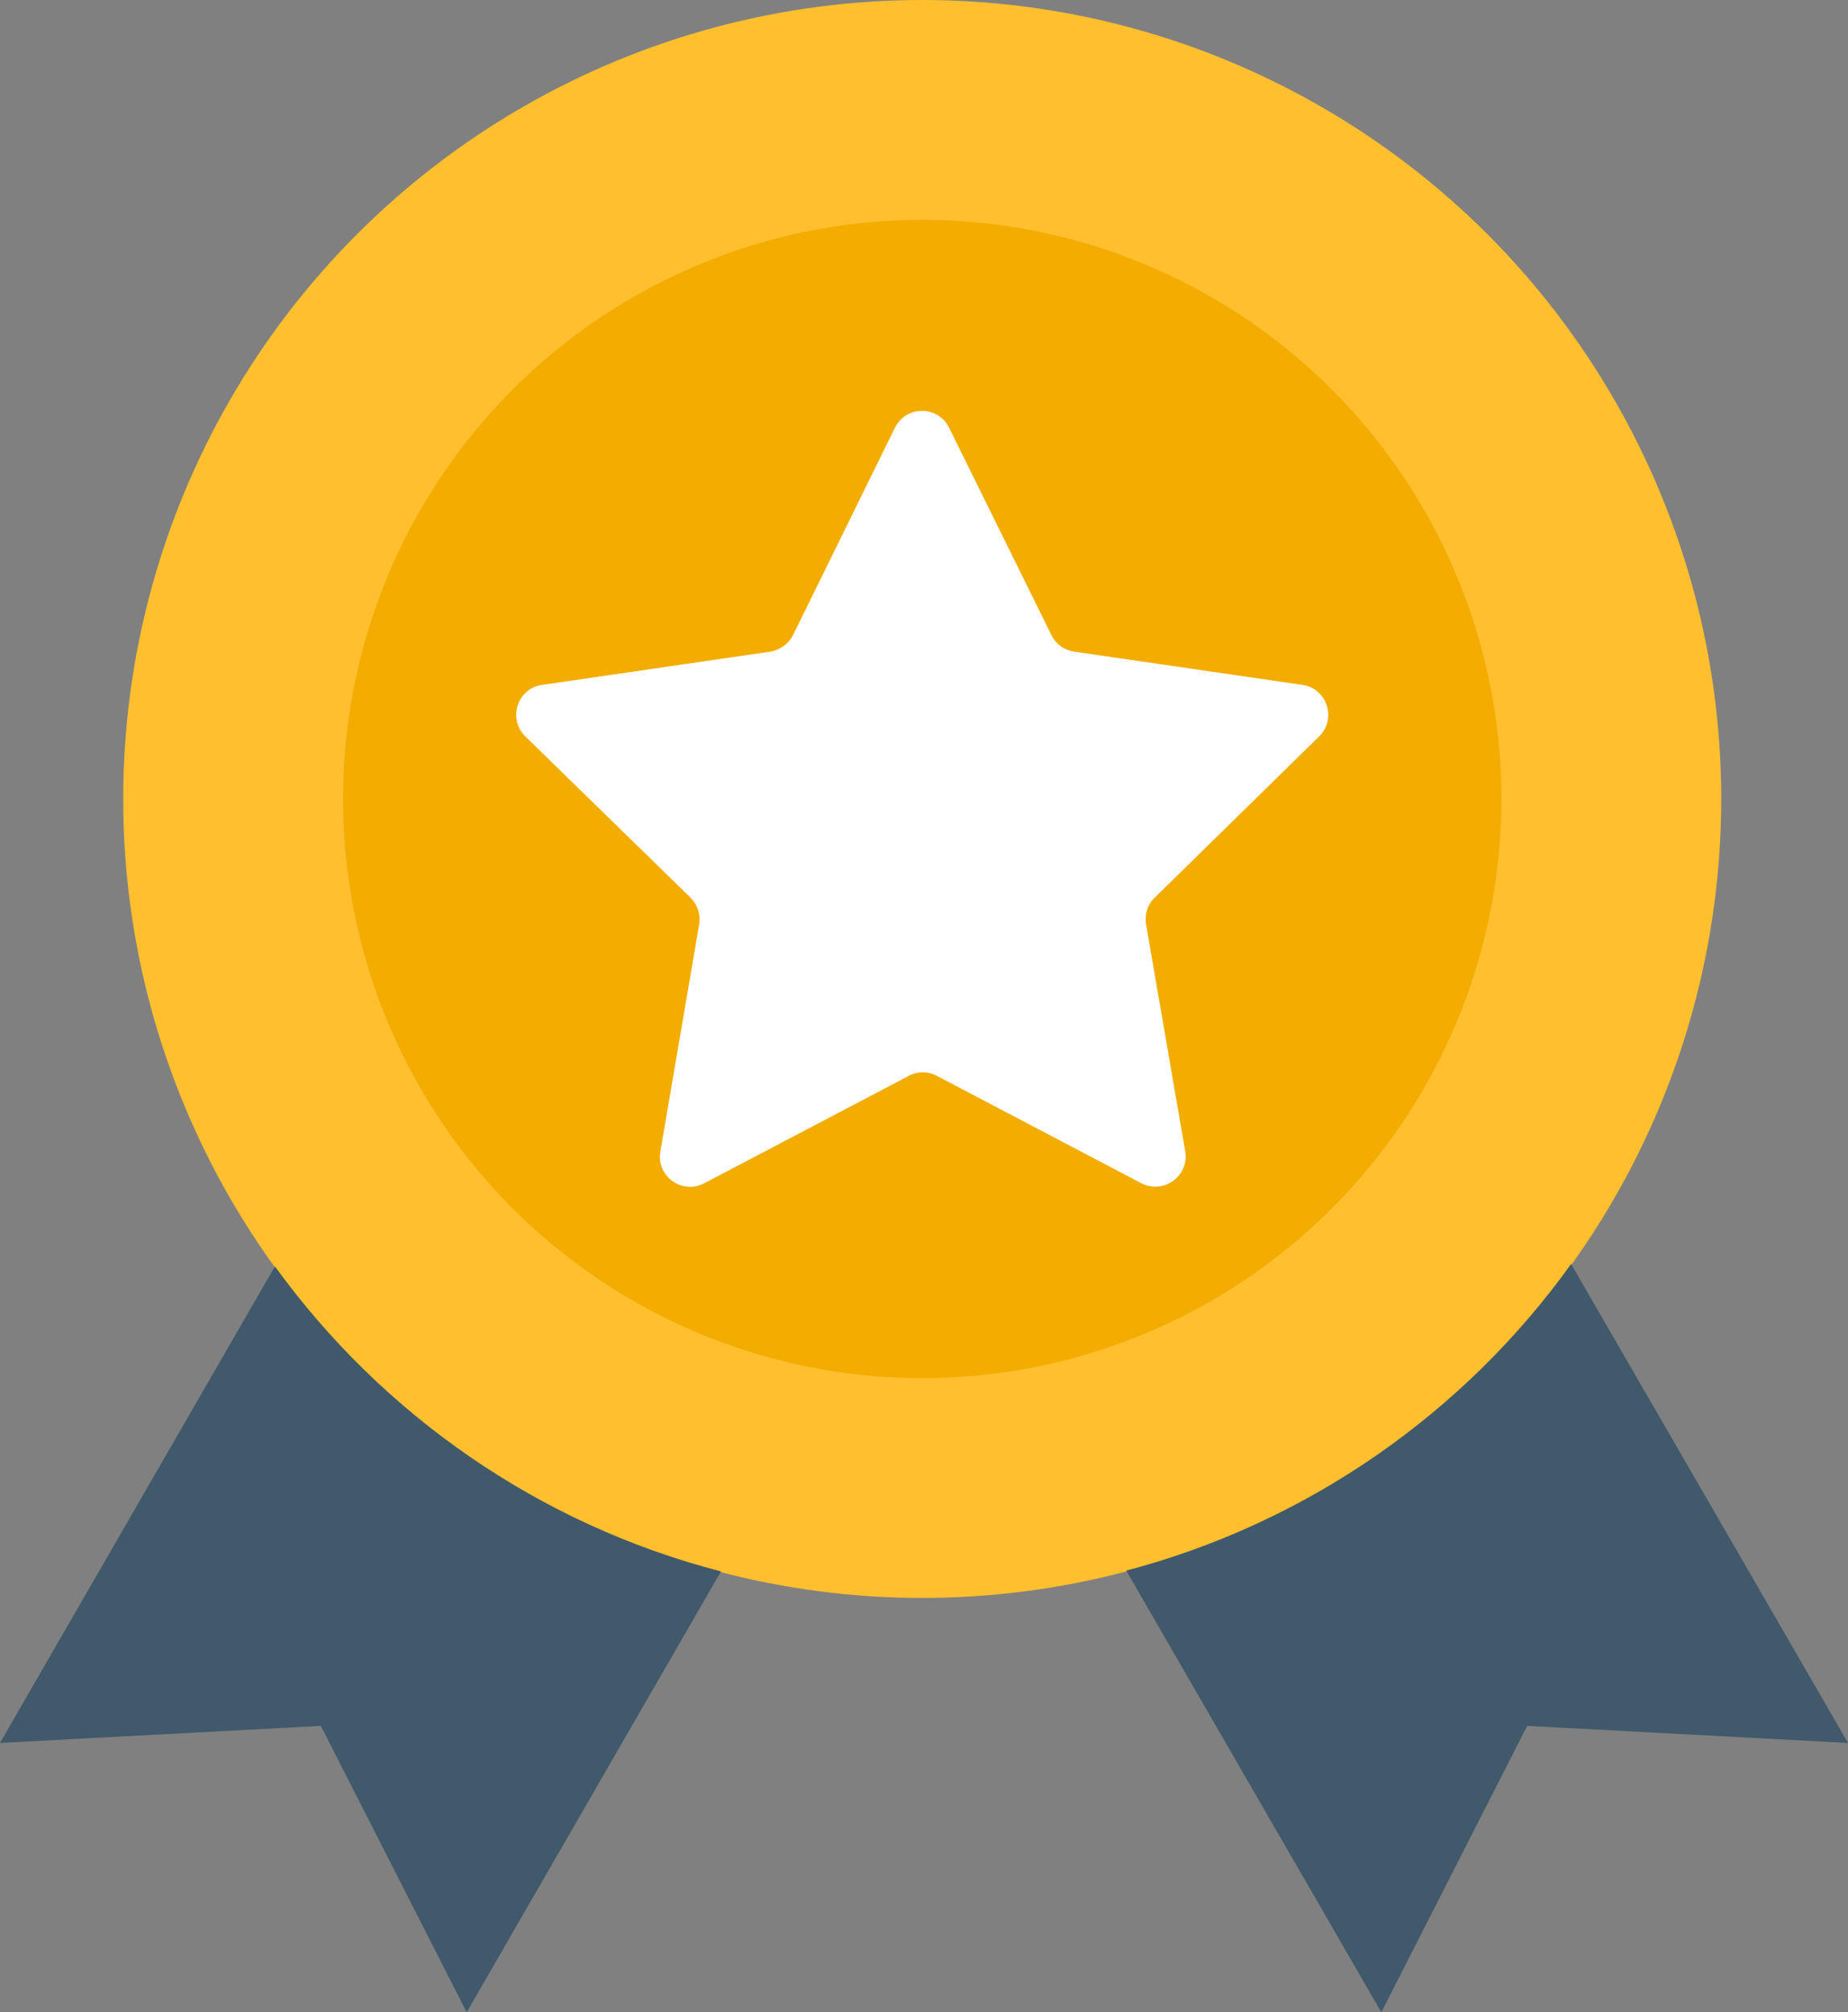
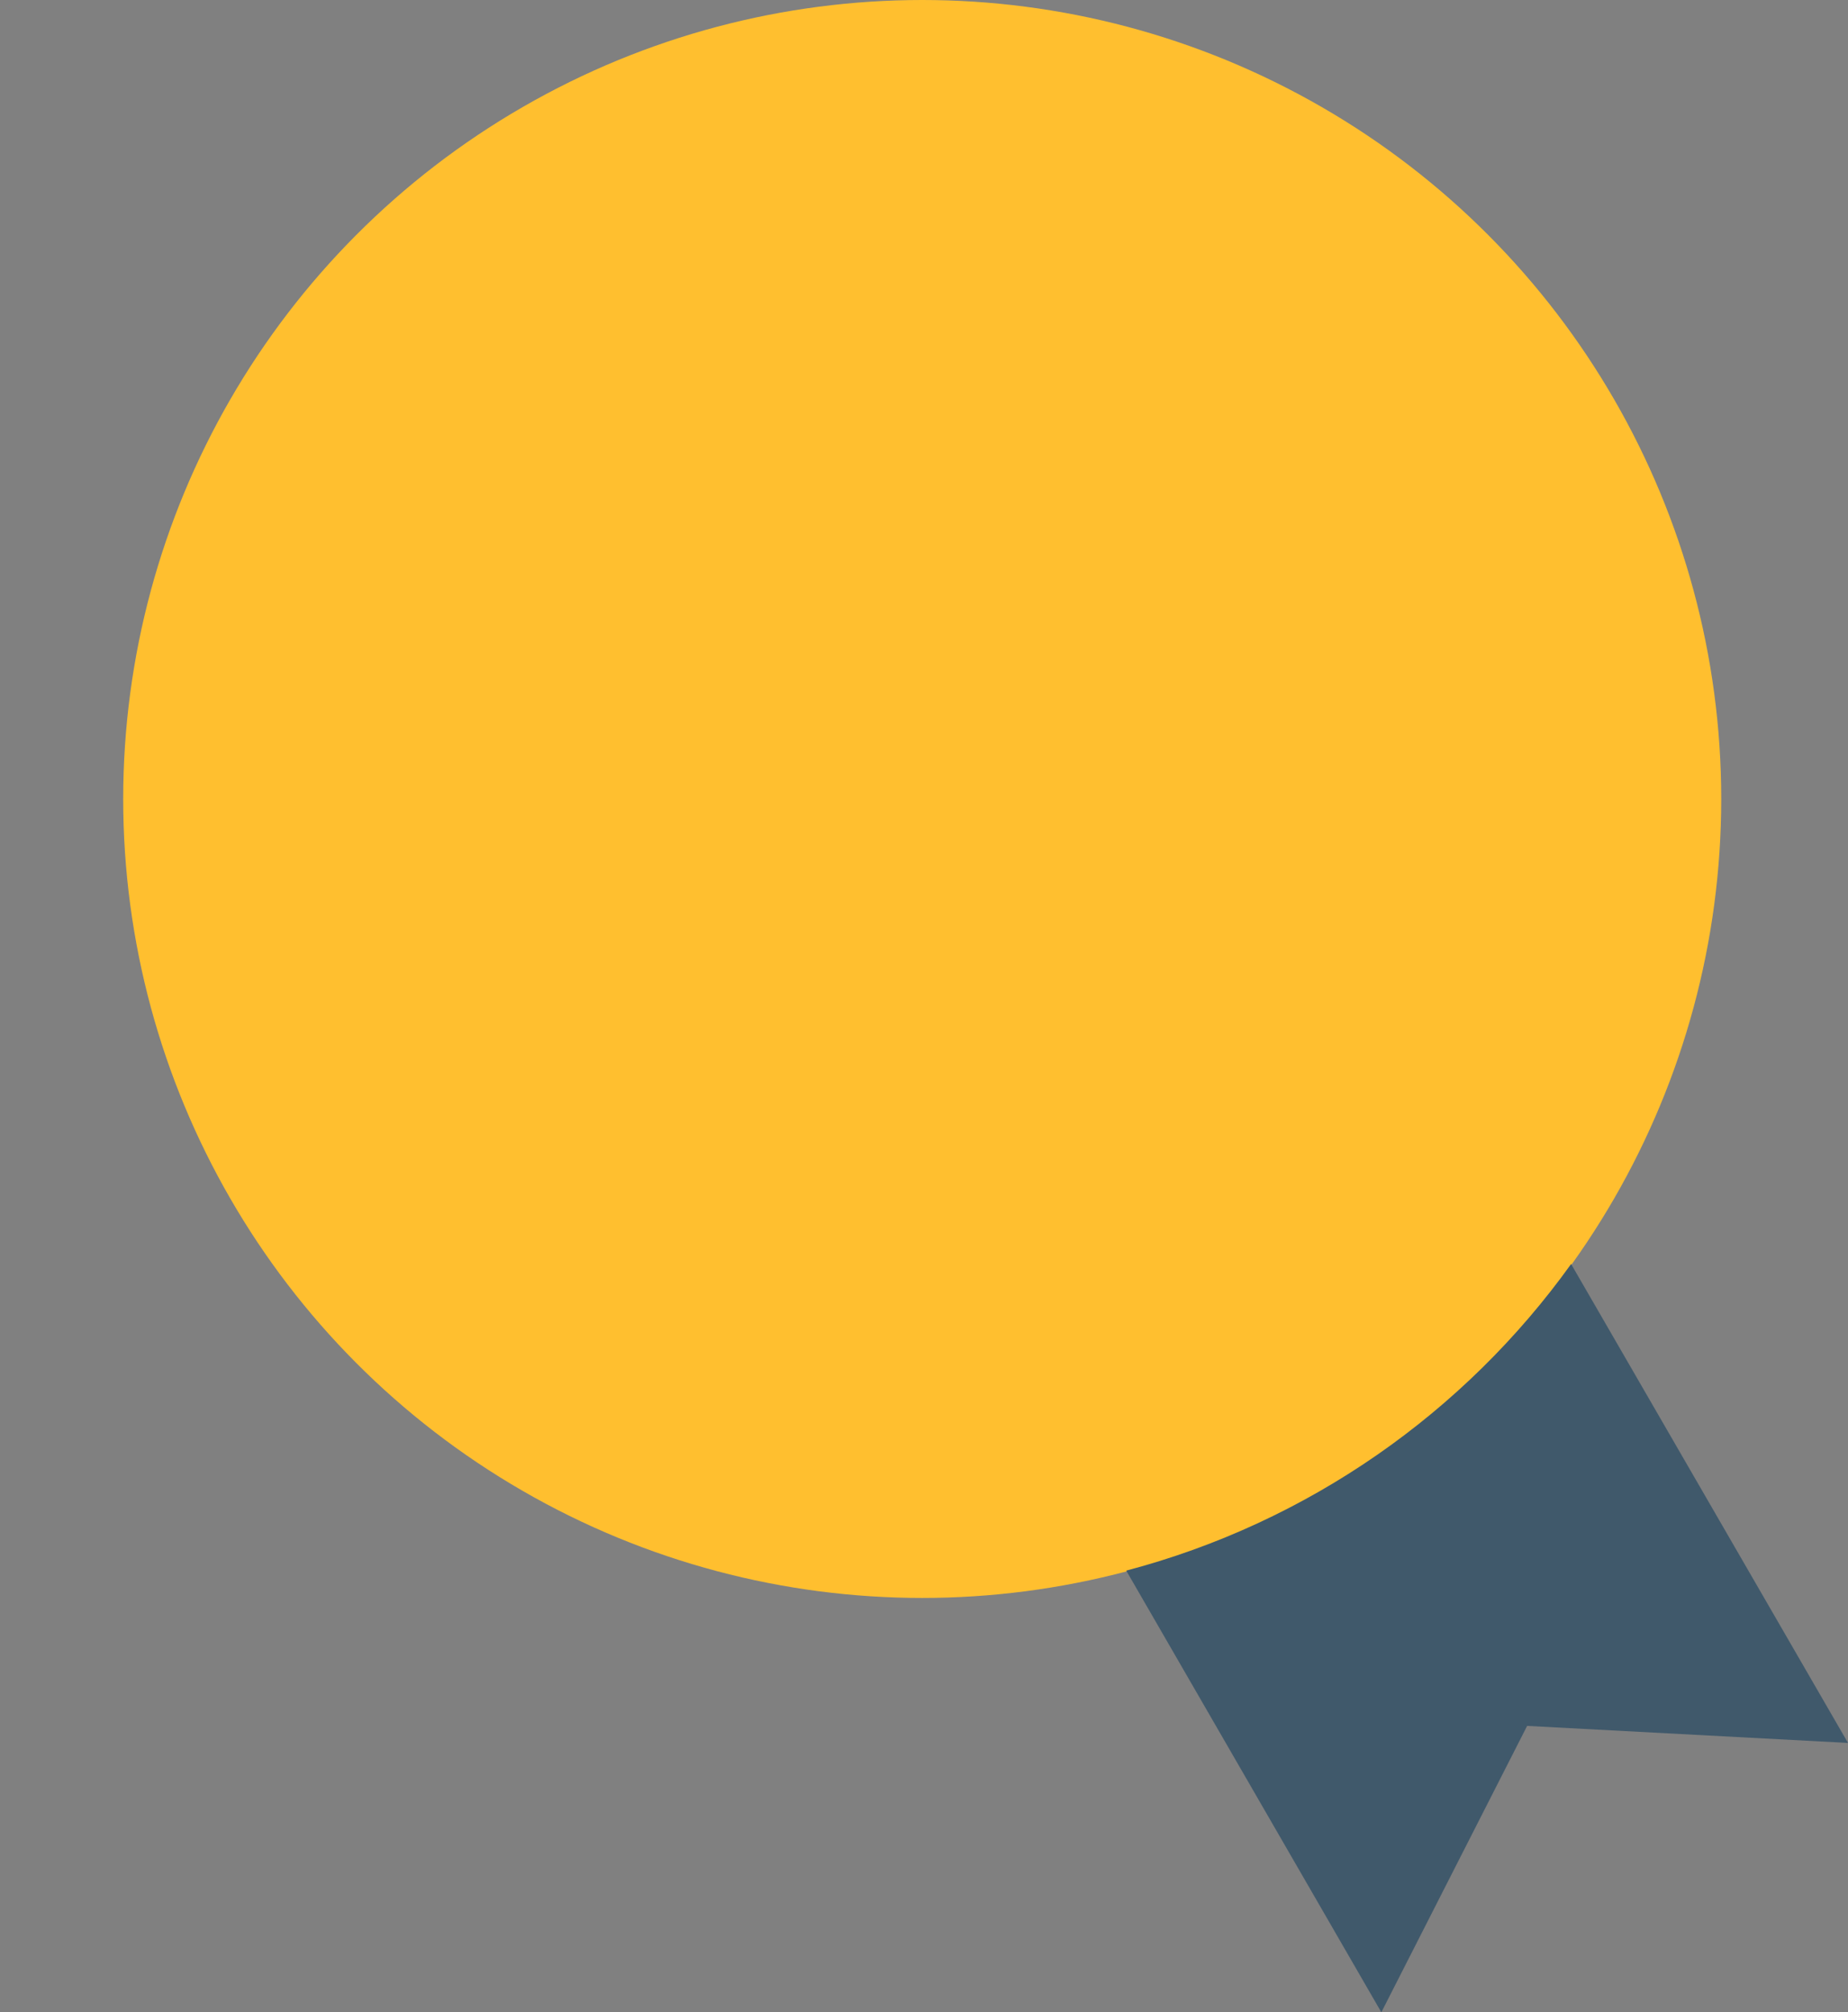
<svg xmlns="http://www.w3.org/2000/svg" id="Capa_1" data-name="Capa 1" viewBox="0 0 466.5 508">
  <rect x="0" y="0" width="466.5" height="508" fill="#808080" stroke="none" />
  <defs>
    <style>
      .cls-1 {
        fill: #40596b;
      }

      .cls-2 {
        fill: #f2ad00;
      }

      .cls-3 {
        fill: #fff;
      }

      .cls-4 {
        fill: #ffbf2f;
      }
    </style>
  </defs>
  <circle class="cls-4" cx="232.8" cy="201.7" r="201.7" />
  <g>
-     <path class="cls-1" d="M69.4,319.7L0,440l81-4.3,36.8,72.3,64.2-111.3c-46-11.9-85.5-39.6-112.6-77Z" />
    <path class="cls-1" d="M396.6,319.1c-26.9,37.5-66.4,65.3-112.3,77.4l64.4,111.5,36.8-72.3,81,4.3-69.9-120.9Z" />
  </g>
-   <circle class="cls-2" cx="232.8" cy="201.7" r="146.2" />
-   <path class="cls-3" d="M333,185.9c4.5-4.4,2-12.1-4.2-13l-57.7-8.4c-2.5-.4-4.6-1.9-5.7-4.2l-25.8-52.3c-2.8-5.7-10.9-5.7-13.7,0l-25.7,52.3c-1.1,2.2-3.3,3.8-5.7,4.2l-57.7,8.4c-6.2.9-8.7,8.6-4.2,13l41.7,40.7c1.8,1.8,2.6,4.3,2.2,6.7l-9.8,57.4c-1.1,6.2,5.5,11,11.1,8l51.6-27.1c2.2-1.2,4.9-1.2,7.1,0l51.6,27.1c5.6,2.9,12.1-1.8,11.1-8l-9.9-57.4c-.4-2.5.4-5,2.2-6.7l41.5-40.7Z" />
</svg>